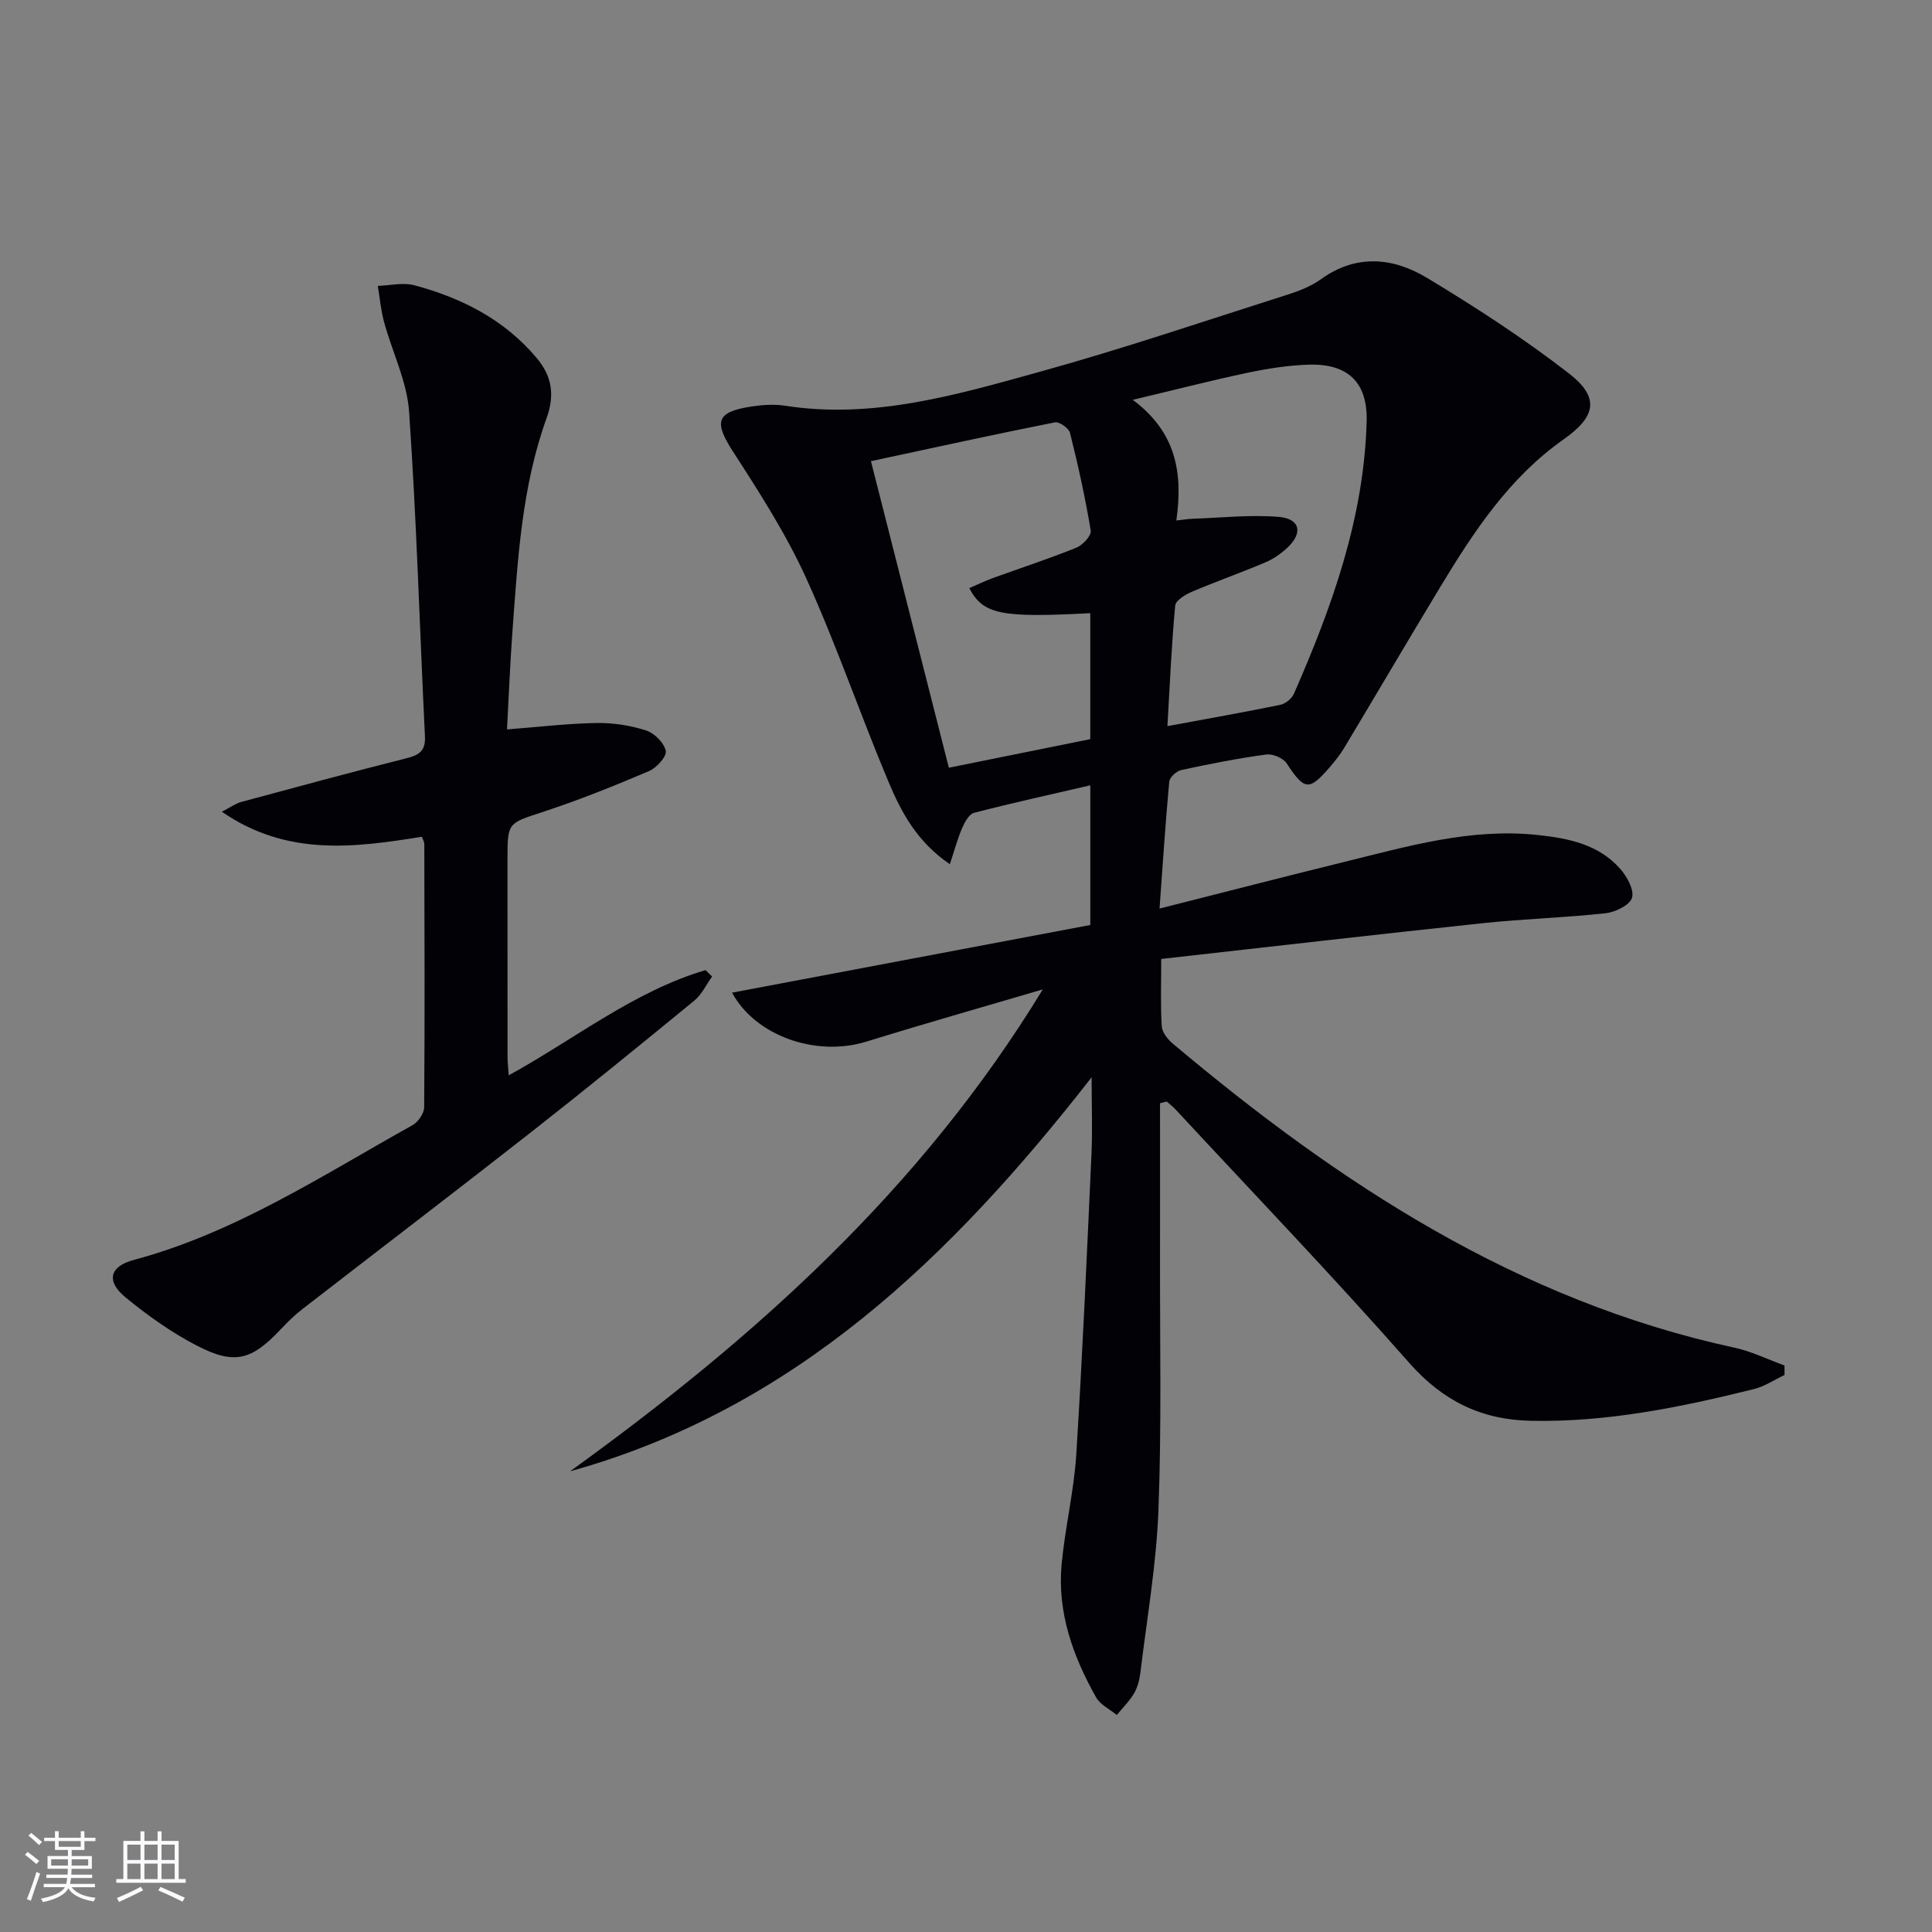
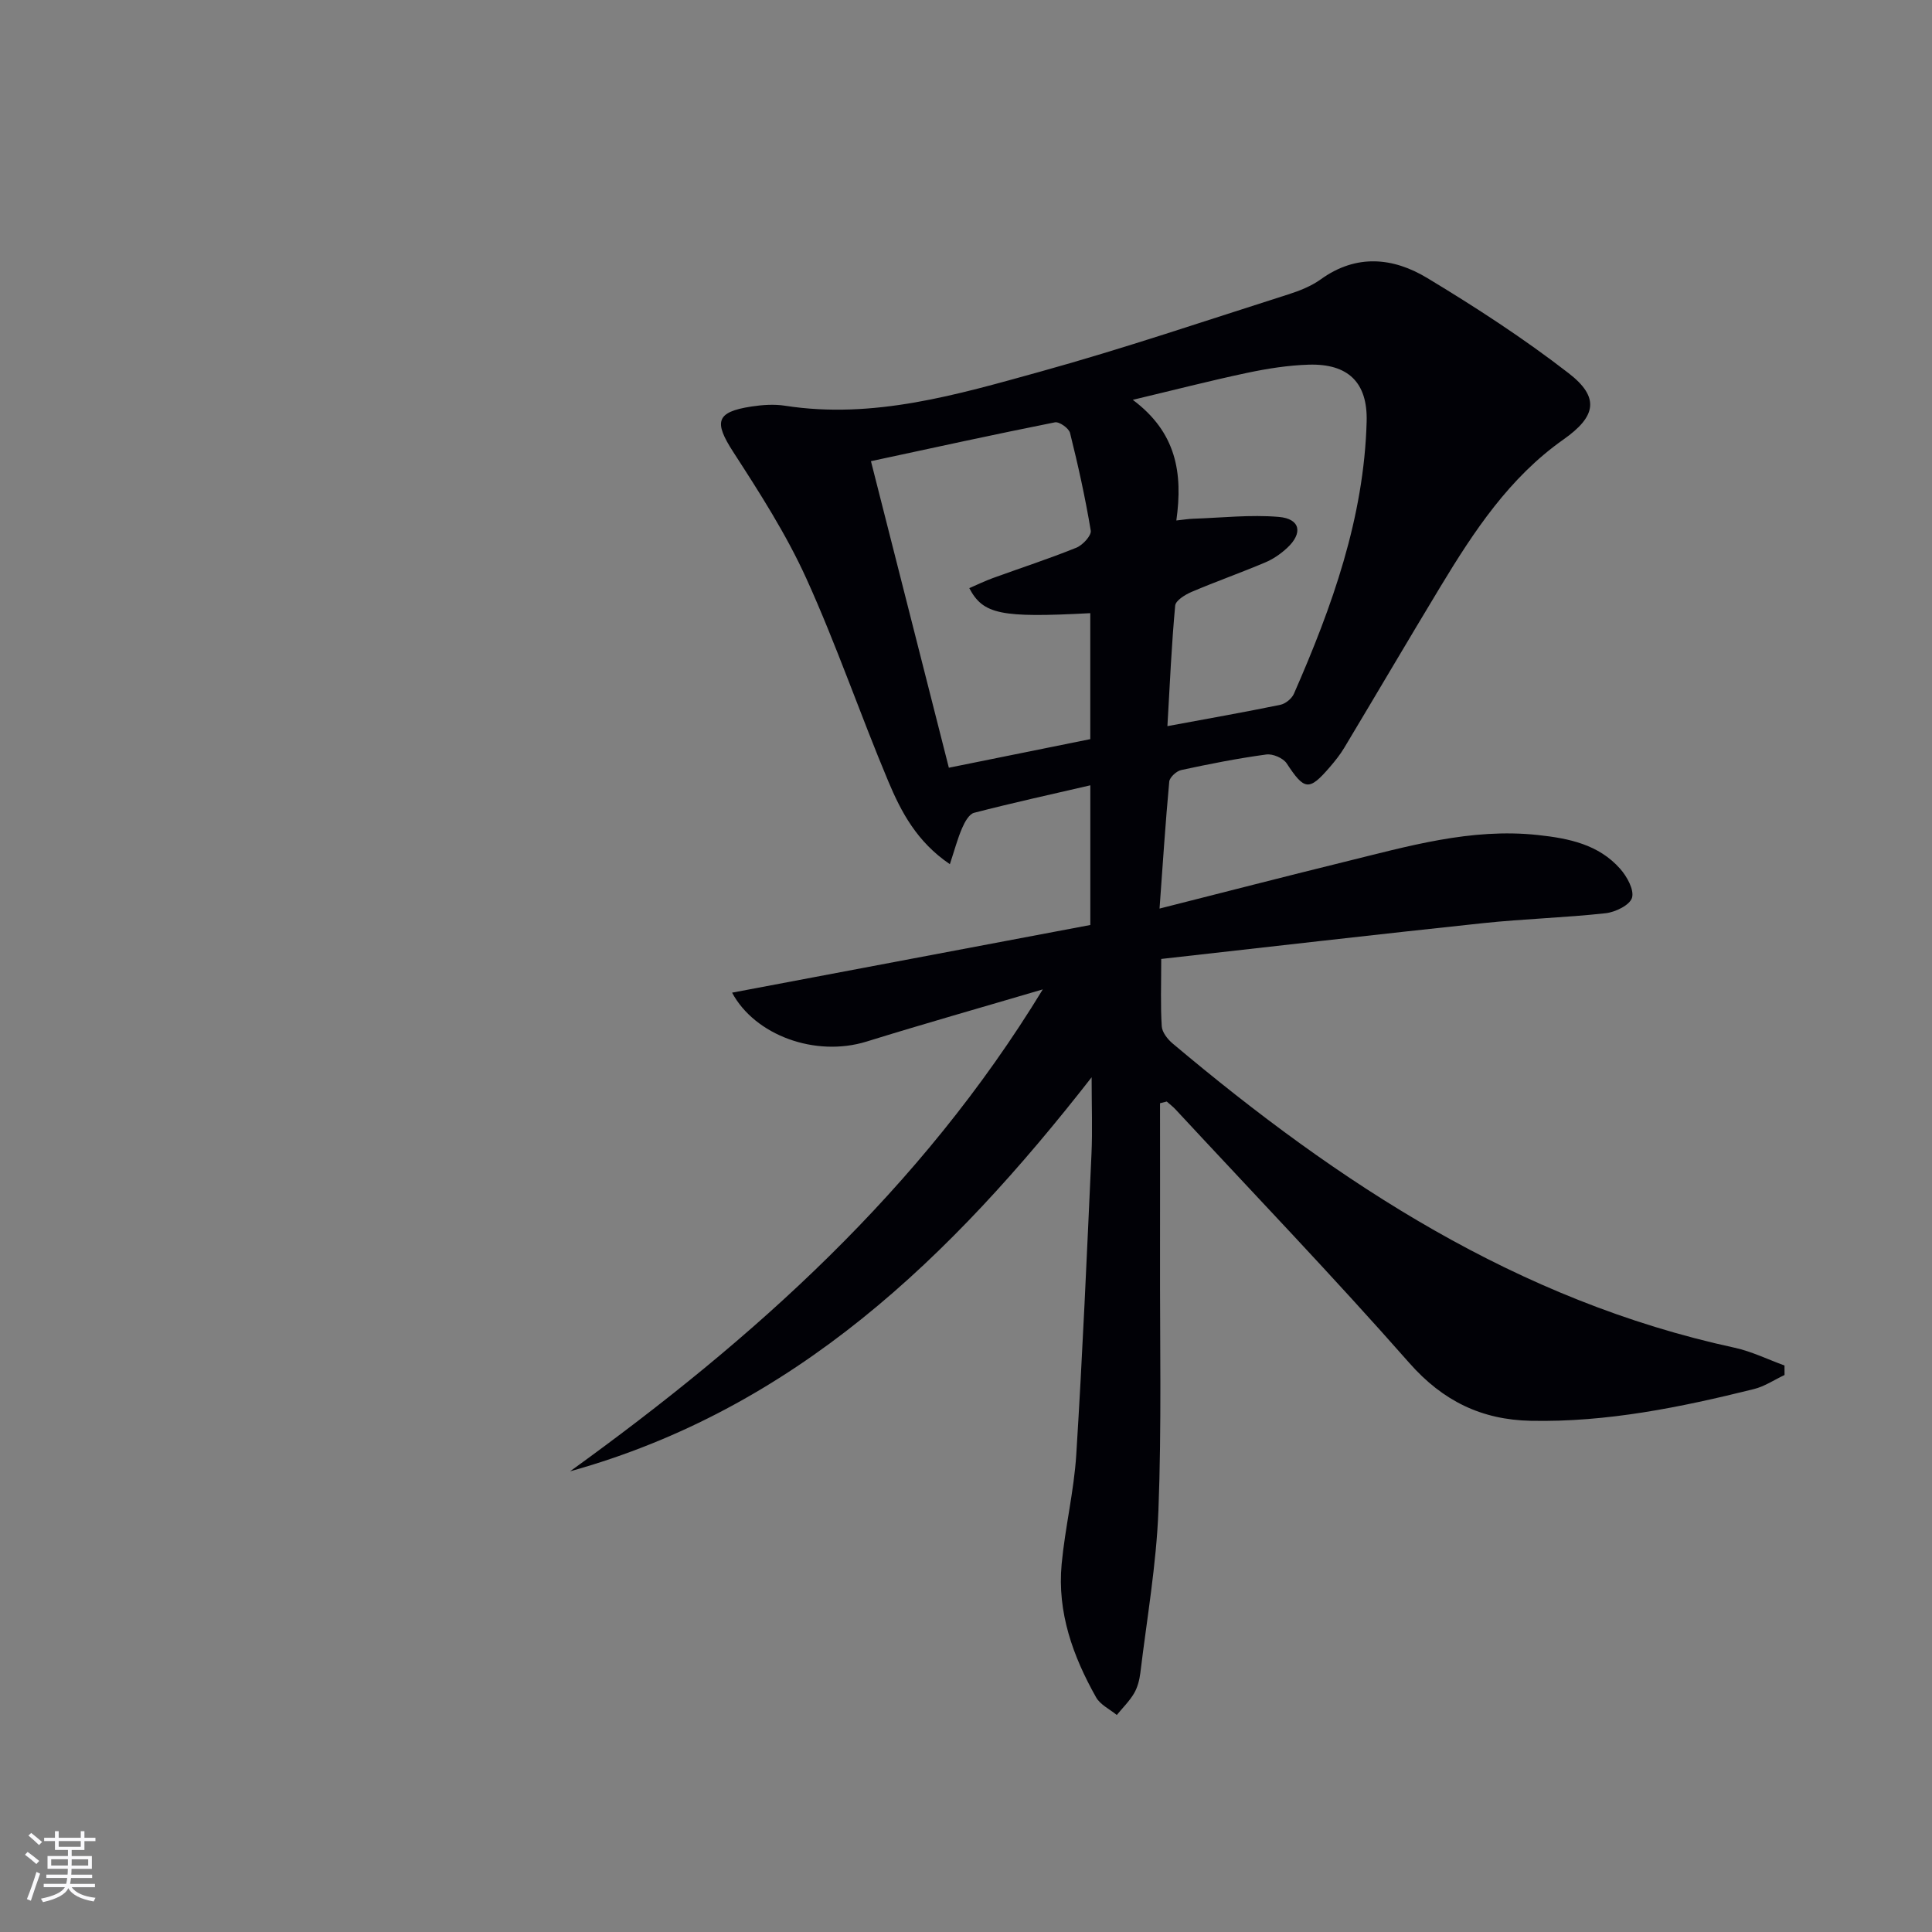
<svg xmlns="http://www.w3.org/2000/svg" enable-background="new 0 0 400 400" viewBox="0 0 400 400">
  <rect x="0" y="0" width="400" height="400" fill="#808080" stroke="none" />
  <path d="m240.17 228.41c0 10.61.02 21.22 0 31.83-.04 17.5.34 35.01-.33 52.48-.43 11.23-2.39 22.41-3.74 33.61-.18 1.46-.57 3-1.3 4.25-.96 1.63-2.37 3.01-3.58 4.49-1.46-1.2-3.43-2.12-4.29-3.66-4.8-8.52-8.06-17.6-7.13-27.56.71-7.59 2.55-15.09 3.03-22.68 1.3-20.74 2.2-41.5 3.15-62.26.22-4.91.03-9.85.03-15.87-29.18 37.39-61.61 68.67-107.98 81.58 38.02-27.44 72.54-58.21 97.87-99.78-12.81 3.78-24.68 7.14-36.47 10.8-10.64 3.3-23.14-1.31-27.86-10.12 24.62-4.65 49.43-9.34 74.17-14.01 0-10 0-19.11 0-28.92-8.3 1.92-16.22 3.66-24.06 5.69-1.05.27-1.96 1.94-2.48 3.16-.95 2.18-1.56 4.52-2.54 7.48-6.83-4.63-10.09-10.82-12.75-17.16-5.85-13.93-10.74-28.28-16.98-42.02-4.15-9.13-9.64-17.7-15.11-26.15-4.04-6.25-3.61-8.29 3.73-9.42 2.29-.35 4.71-.52 6.97-.17 18.33 2.85 35.65-2.29 52.88-7.06 17.25-4.78 34.23-10.55 51.3-15.98 2.36-.75 4.78-1.71 6.77-3.14 7.34-5.29 14.97-4.52 22.01-.27 10.07 6.07 19.99 12.52 29.28 19.71 6.51 5.03 5.71 8.97-1.09 13.75-11.17 7.87-18.5 18.98-25.41 30.4-6.71 11.1-13.27 22.28-19.94 33.4-.85 1.42-1.9 2.73-2.98 3.99-4.33 5.03-5.27 4.84-8.94-.74-.73-1.11-2.89-2.04-4.23-1.85-5.91.8-11.78 1.96-17.61 3.22-.99.21-2.4 1.51-2.48 2.4-.79 8.52-1.34 17.06-2.01 26.28 13.41-3.39 25.73-6.58 38.09-9.62 13.21-3.24 26.32-7.11 40.23-5.61 6.44.69 12.6 1.95 17.06 7.01 1.4 1.59 2.92 4.33 2.44 5.98-.44 1.51-3.42 2.97-5.43 3.2-8.42.93-16.91 1.16-25.33 2.05-22.1 2.34-44.19 4.9-66.71 7.42 0 5.36-.17 9.67.11 13.95.08 1.24 1.21 2.68 2.26 3.56 34.44 28.99 71.44 53.26 116.33 62.98 3.54.77 6.9 2.43 10.34 3.68 0 .66 0 1.32.01 1.97-2.11.99-4.12 2.36-6.33 2.91-15.17 3.77-30.46 6.9-46.22 6.57-10.16-.21-18.19-4.08-25.15-11.99-15.72-17.86-32.21-35.04-48.4-52.49-.55-.59-1.2-1.08-1.81-1.62-.46.12-.92.23-1.39.35zm-43.72-69.46c10.22-2.07 19.74-3.99 29.28-5.92 0-8.91 0-17.49 0-26.08-18.5.98-22.16.28-25.05-5.18 1.64-.71 3.24-1.49 4.89-2.09 5.77-2.1 11.61-3.99 17.29-6.29 1.31-.53 3.13-2.51 2.97-3.53-1.13-6.79-2.62-13.54-4.29-20.22-.24-.98-2.23-2.38-3.13-2.2-12.46 2.48-24.87 5.2-38.09 8.04 5.5 21.64 10.78 42.42 16.13 63.47zm47.1-51.19c1.54-.17 2.5-.33 3.46-.36 5.92-.2 11.88-.88 17.75-.38 4.46.38 5.05 3.35 1.72 6.43-1.32 1.22-2.89 2.31-4.54 3-5.03 2.13-10.19 3.95-15.22 6.09-1.34.57-3.31 1.78-3.41 2.84-.75 8.05-1.1 16.13-1.61 24.96 8.5-1.58 15.97-2.89 23.39-4.42 1.06-.22 2.36-1.28 2.8-2.28 7.9-18.02 14.52-36.43 15.06-56.38.22-8.08-3.85-12-11.97-11.76-4.28.13-8.59.81-12.79 1.7-7.61 1.61-15.16 3.56-23.66 5.58 9.01 6.73 10.4 15.1 9.02 24.98z" fill="#010106" />
-   <path d="m104.97 151.02c6.61-.51 12.55-1.23 18.51-1.33 3.43-.06 6.99.49 10.25 1.53 1.73.55 3.76 2.56 4.11 4.24.24 1.15-1.9 3.52-3.48 4.19-7.17 3.05-14.42 5.97-21.81 8.4s-7.48 2.15-7.48 9.79c0 13.66 0 27.32.01 40.98 0 1.1.14 2.2.24 3.82 13.82-7.6 25.93-17.4 40.76-21.79.45.44.9.89 1.35 1.33-1.2 1.66-2.1 3.68-3.63 4.94-11.19 9.18-22.41 18.32-33.8 27.25-15.72 12.32-31.6 24.43-47.39 36.66-1.57 1.22-3.02 2.62-4.38 4.07-6.1 6.51-9.61 7.57-17.47 3.5-5.26-2.72-10.21-6.24-14.8-10.02-4.07-3.35-3.25-6.4 1.75-7.73 21.01-5.62 39-17.48 57.69-27.89 1.17-.65 2.41-2.45 2.42-3.72.14-18.16.07-36.32.03-54.48 0-.46-.29-.91-.5-1.52-13.99 2.25-27.94 4.12-41.42-5.18 1.84-.95 2.86-1.71 4-2.02 11.37-3.07 22.73-6.16 34.15-9.03 2.64-.66 4.05-1.48 3.9-4.53-1.09-22.41-1.73-44.85-3.28-67.23-.43-6.28-3.49-12.36-5.18-18.57-.66-2.43-.88-4.99-1.3-7.49 2.53-.08 5.23-.76 7.57-.13 9.79 2.63 18.6 7.08 25.3 15.03 3.2 3.8 3.8 7.69 2.08 12.46-5.14 14.22-5.97 29.21-7.07 44.11-.5 6.75-.76 13.52-1.13 20.36z" fill="#010106" />
  <g fill="#fafafc">
    <path d="m5.17 384 .55-.58c.85.61 1.65 1.24 2.4 1.87l-.59.64c-.83-.73-1.62-1.38-2.36-1.93m1.22 9.53-.82-.34c.71-1.76 1.37-3.64 1.98-5.63.24.13.5.25.76.36-.6 1.67-1.24 3.54-1.92 5.61m-.5-13.5.57-.54c.56.44 1.31 1.06 2.26 1.87l-.64.64c-.68-.66-1.41-1.32-2.19-1.97m3.25.46h2.24v-1.36h.77v1.36h4.57v-1.36h.76v1.36h2.28v.69h-2.28v1.84h-2.64v1.26h4.18v2.64h-4.21c0 .45-.02.86-.05 1.21h4.32v.69h-4.38c-.04.34-.1.75-.19 1.22h5.15v.69h-4.82c.87 1.19 2.51 1.92 4.93 2.19-.17.32-.3.57-.37.76-2.77-.49-4.52-1.41-5.26-2.76-.56 1.26-2.3 2.23-5.24 2.9-.12-.24-.26-.48-.43-.72 2.73-.55 4.38-1.34 4.96-2.38h-4.38v-.69h4.65c.1-.38.17-.79.21-1.22h-4.32v-.69h4.4c.03-.34.05-.75.05-1.21h-4.2v-2.64h4.23v-1.26h-2.69v-1.84h-2.24zm1.46 4.46v1.29h3.45c.01-.4.02-.57.01-.53v-.32-.45h-3.46zm1.55-2.59h4.57v-1.19h-4.57zm6.11 2.59h-3.42v.77c-.01.19-.01.37-.02.53h3.44z" />
-     <path d="m32.63 379.16h.82v1.98h3.54v7.89h1.46v.78h-14.37v-.78h1.46v-7.89h3.54v-1.98h.82v1.98h2.73zm-3.49 11.48.5.73c-1.61.82-3.28 1.63-5 2.41-.13-.27-.28-.55-.44-.82 1.75-.72 3.4-1.49 4.94-2.32m-2.78-5.55h2.73v-3.18h-2.73zm0 3.95h2.73v-3.2h-2.73zm3.54-3.95h2.73v-3.18h-2.73zm0 3.95h2.73v-3.2h-2.73zm7.89 4.68c-1.84-.92-3.51-1.7-5.02-2.32l.45-.73c1.89.8 3.57 1.55 5.04 2.23zm-1.62-11.81h-2.73v3.18h2.73zm-2.73 7.13h2.73v-3.2h-2.73z" />
  </g>
</svg>